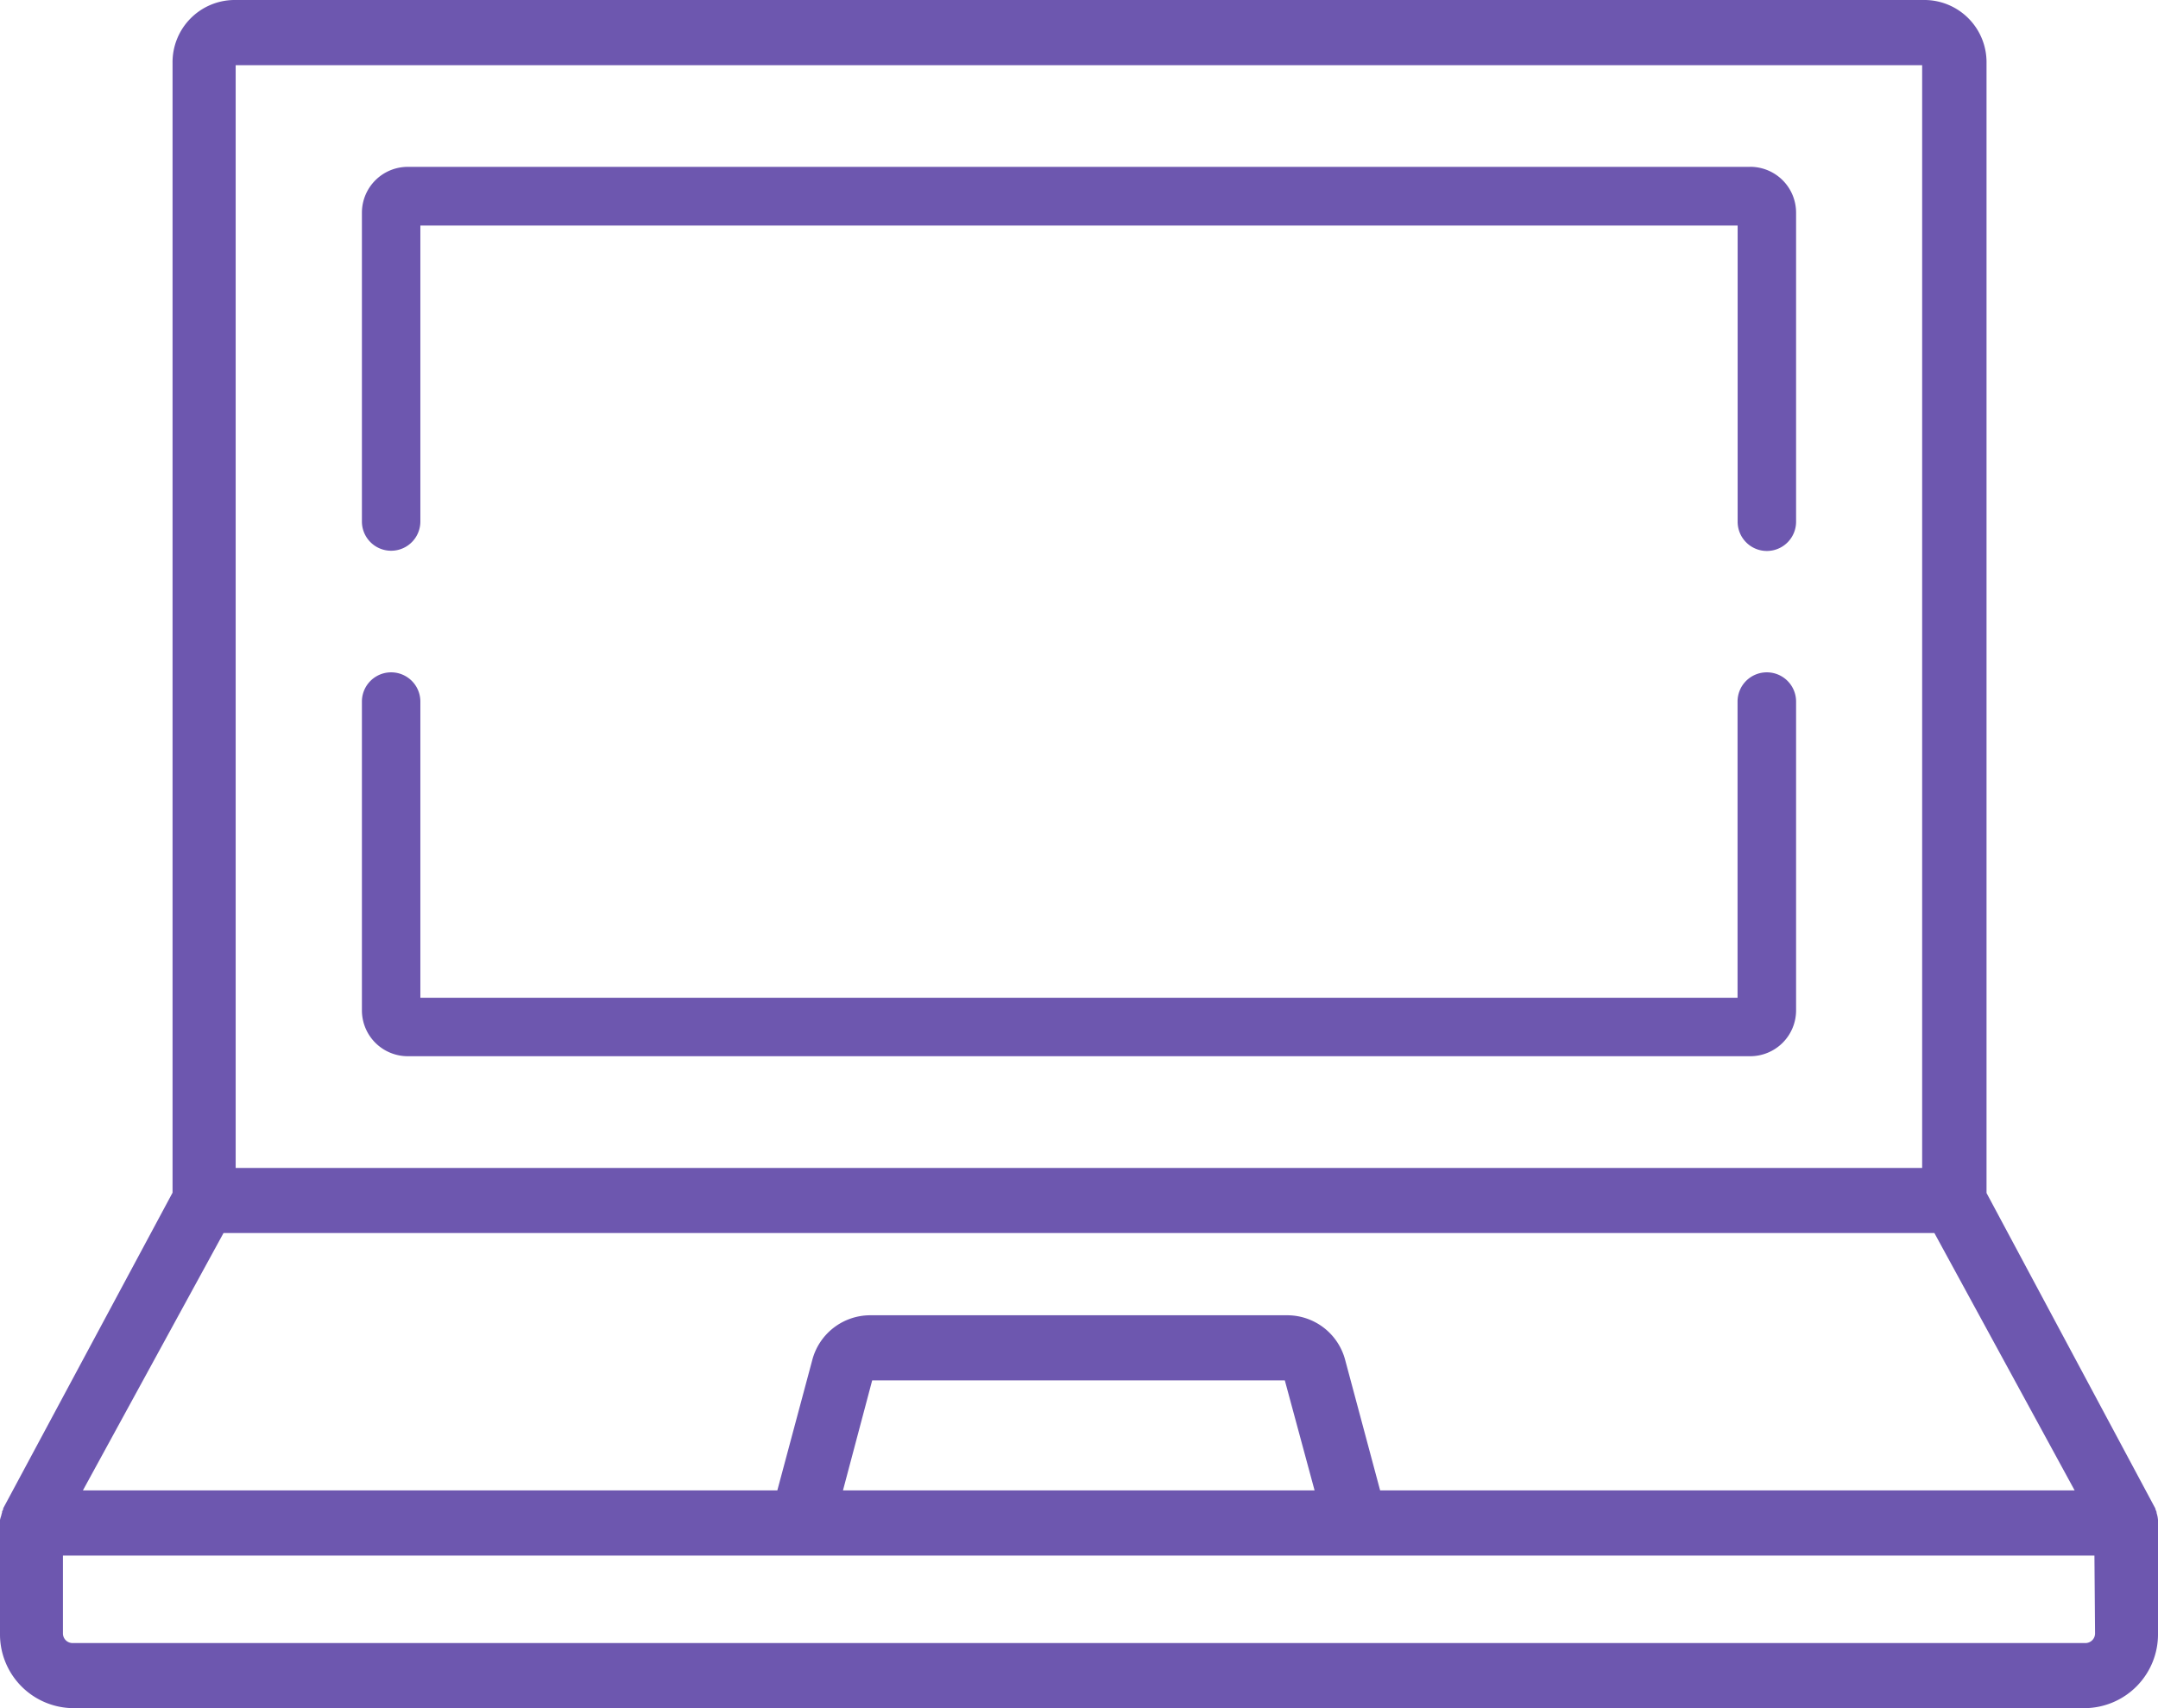
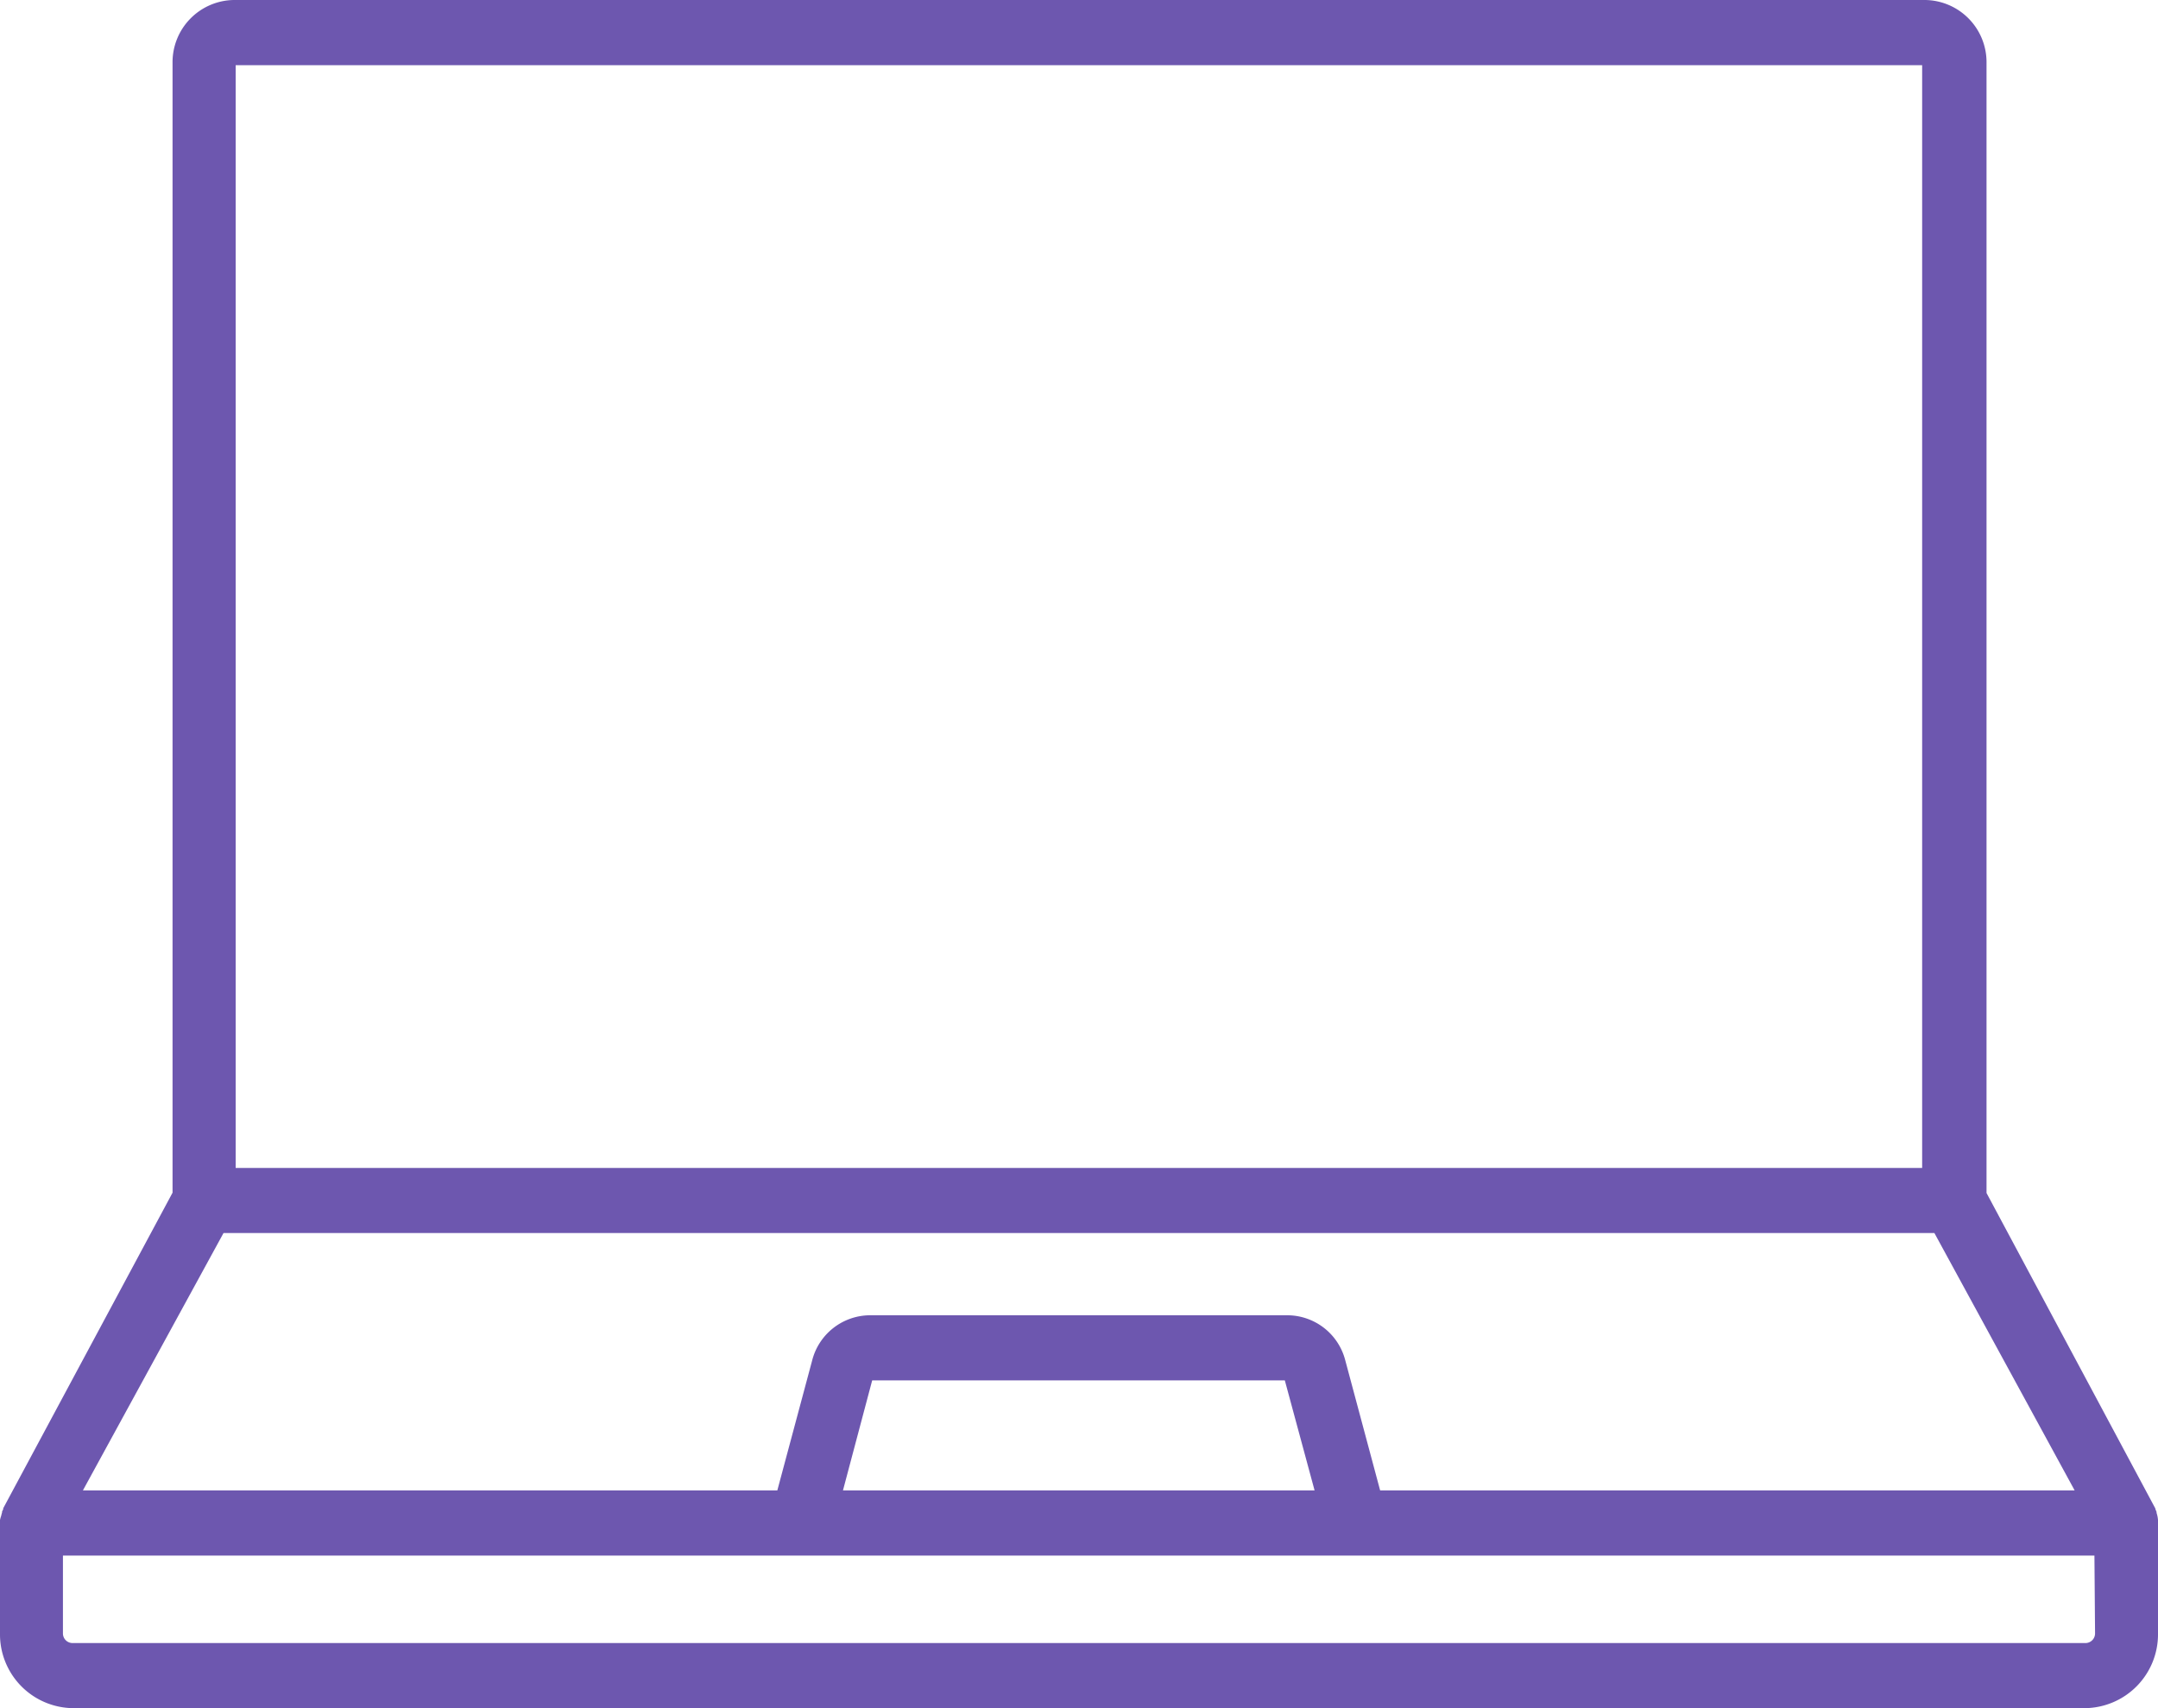
<svg xmlns="http://www.w3.org/2000/svg" width="48" height="38">
  <g data-name="Group 5">
    <path data-name="Path 117" d="M48 33.836v-.022a.73.73 0 00-.012-.084.718.718 0 00-.02-.074v-.02l-.026-.064v-.012l-3.756-7.02V1.4A1.384 1.384 0 0042.824 0H5.2a1.384 1.384 0 00-1.362 1.4v25.133l-3.766 7.02v.011c0 .02-.018.042-.026.064v.02a.754.754 0 00-.02.074.734.734 0 00-.026.092v2.522A1.642 1.642 0 001.616 38H46.38A1.642 1.642 0 0048 36.336v-2.5zM5.242 1.45h37.512v24.533H5.242zm-.27 25.98h38.054l3.12 5.726H30.698l-.776-2.896a1.334 1.334 0 00-1.276-1h-9.304a1.334 1.334 0 00-1.276 1l-.776 2.896H1.844zm24.268 5.726H18.75l.65-2.448h9.178zm17.36 3.18a.214.214 0 01-.21.216H1.616a.214.214 0 01-.216-.216v-1.73h45.186z" fill="#6d57af" />
    <g data-name="Group 8">
      <g data-name="Group 7">
-         <path data-name="Path 118" d="M39.298 14.957a.65.65 0 00-.65.65v6.59H9.35v-6.59a.65.65 0 10-1.3 0v6.87a1.02 1.02 0 001.02 1.02h29.86a1.02 1.02 0 001.02-1.02v-6.87a.65.65 0 00-.652-.65z" fill="#6d57af" />
-       </g>
+         </g>
    </g>
    <g data-name="Group 10">
      <g data-name="Group 9">
-         <path data-name="Path 119" d="M38.93 3.712H9.07a1.02 1.02 0 00-1.02 1.02v6.87a.65.65 0 101.3 0V5.017h29.3v6.59a.65.65 0 101.3 0v-6.87a1.02 1.02 0 00-1.02-1.026z" fill="#6d57af" />
-       </g>
+         </g>
    </g>
  </g>
</svg>